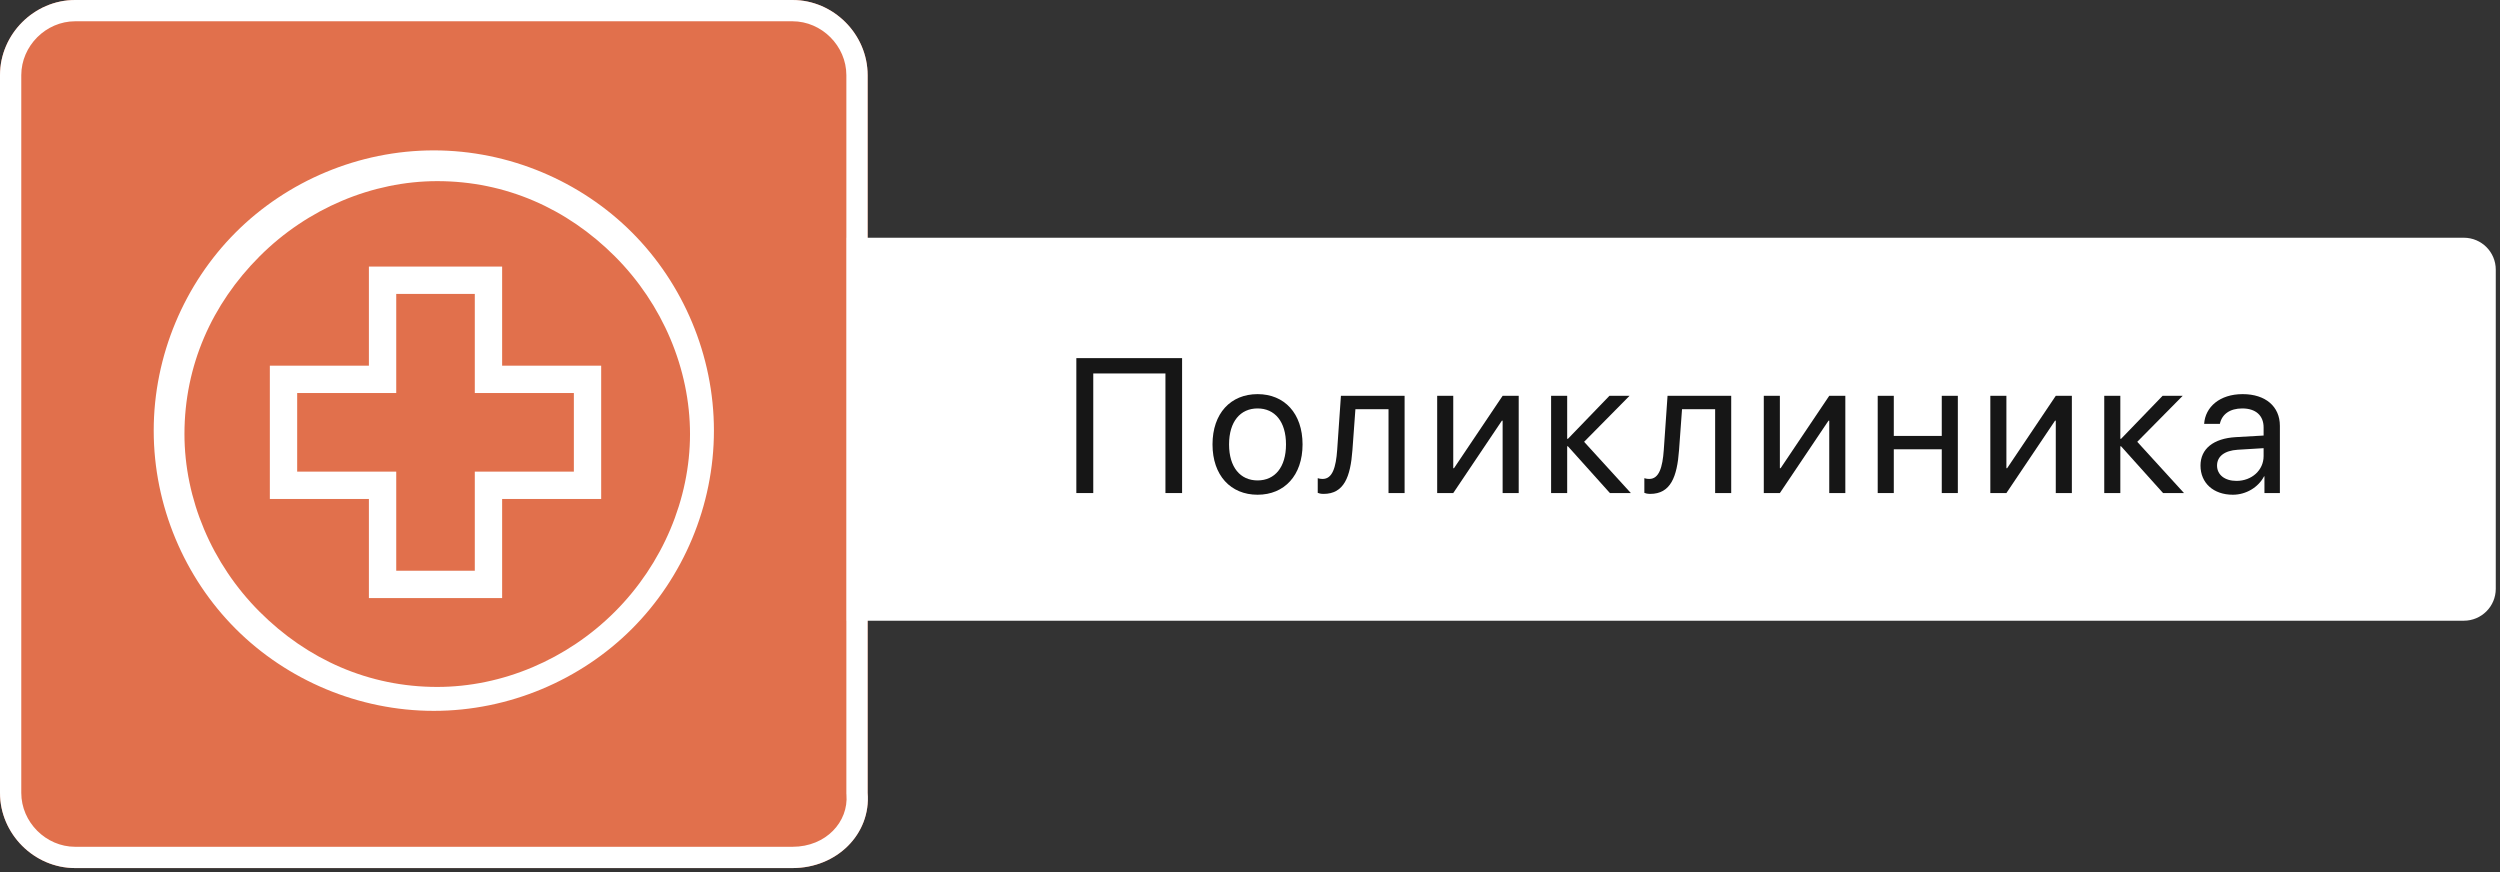
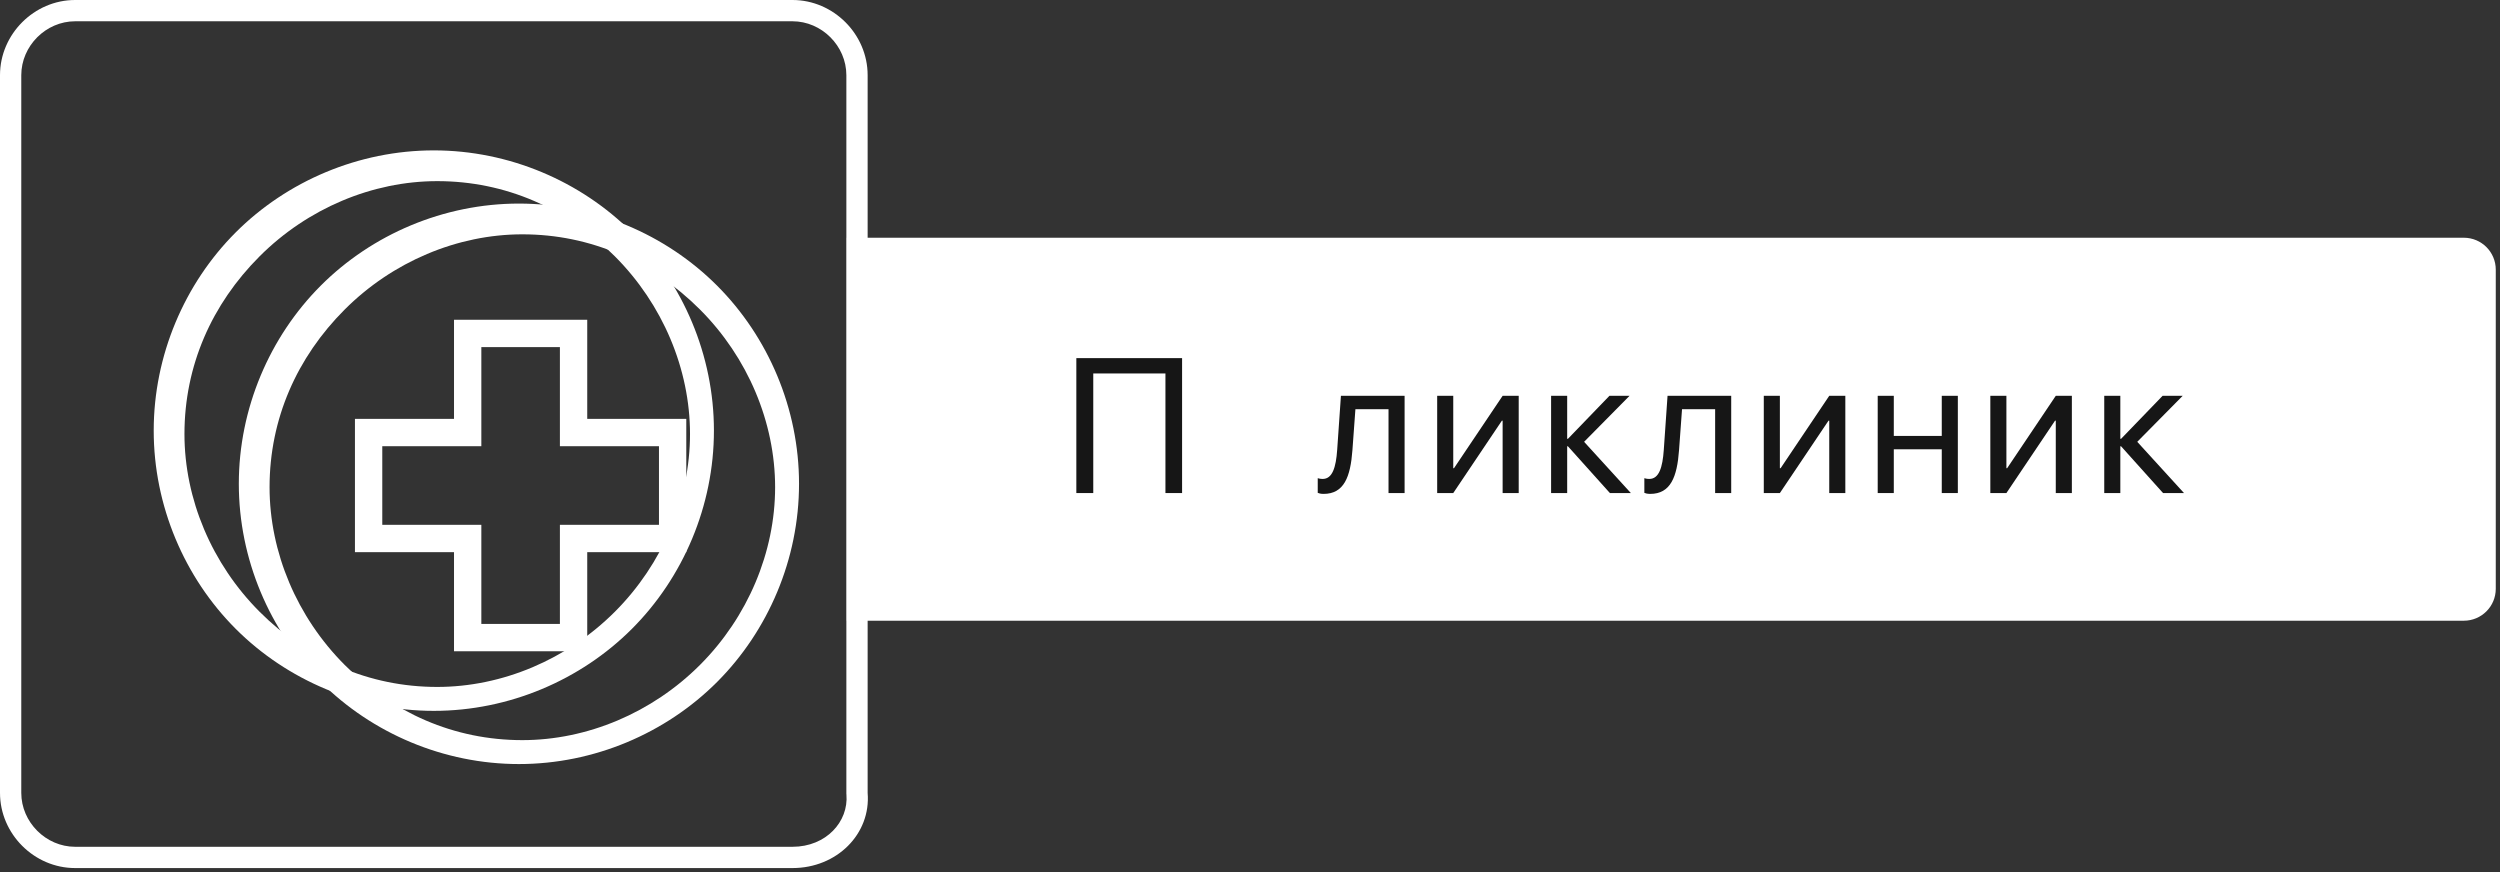
<svg xmlns="http://www.w3.org/2000/svg" width="235" height="82" viewBox="0 0 235 82" fill="none">
  <rect x="0" y="0" width="235" height="82" fill="#333333" stroke="none" />
  <path d="M48.779 19.136C41.715 19.136 34.972 22.027 30.155 26.846C25.339 31.665 22.449 38.411 22.449 45.478C22.449 52.546 25.339 59.292 30.155 64.111C34.972 68.93 41.715 71.821 48.779 71.821C55.843 71.821 62.586 68.93 67.402 64.111C72.219 59.292 75.109 52.546 75.109 45.478C75.109 38.411 72.219 31.665 67.402 26.846C62.586 22.027 55.843 19.136 48.779 19.136ZM65.797 62.505C61.301 67.002 55.201 69.572 49.1 69.572C42.678 69.572 36.898 67.002 32.403 62.505C27.908 58.007 25.339 51.904 25.339 45.8C25.339 39.375 27.908 33.592 32.403 29.095C36.898 24.597 42.999 22.027 49.1 22.027C55.522 22.027 61.301 24.597 65.797 29.095C70.292 33.592 72.861 39.696 72.861 45.8C72.861 51.904 70.292 58.007 65.797 62.505Z" fill="white" />
  <path d="M64.511 39.374H55.2V30.058H42.677V39.374H33.365V51.903H42.677V61.219H55.2V51.903H64.511V39.374ZM61.943 49.333H52.631V58.649H45.246V49.333H35.934V41.944H45.246V32.628H52.631V41.944H61.943V49.333V49.333Z" fill="white" />
-   <path d="M74.494 81.598H7.064C3.211 81.598 0 78.386 0 74.531V7.068C0 3.213 3.211 0 7.064 0H74.494C78.347 0 81.558 3.213 81.558 7.068V74.531C81.879 78.386 78.668 81.598 74.494 81.598Z" fill="#E1704C" />
  <path fill-rule="evenodd" clip-rule="evenodd" d="M79.558 74.614V7.068C79.558 4.316 77.241 2 74.494 2H7.064C4.316 2 2 4.316 2 7.068V74.531C2 77.282 4.316 79.598 7.064 79.598H74.494C77.663 79.598 79.775 77.227 79.565 74.697L79.558 74.614ZM81.558 74.531V7.068C81.558 3.213 78.347 0 74.494 0H7.064C3.211 0 0 3.213 0 7.068V74.531C0 78.386 3.211 81.598 7.064 81.598H74.494C78.668 81.598 81.879 78.386 81.558 74.531Z" fill="white" />
  <path d="M40.779 14.136C33.715 14.136 26.972 17.027 22.155 21.846C17.339 26.665 14.449 33.411 14.449 40.478C14.449 47.546 17.339 54.292 22.155 59.111C26.972 63.93 33.715 66.821 40.779 66.821C47.843 66.821 54.586 63.93 59.402 59.111C64.219 54.292 67.109 47.546 67.109 40.478C67.109 33.411 64.219 26.665 59.402 21.846C54.586 17.027 47.843 14.136 40.779 14.136ZM57.797 57.505C53.301 62.002 47.201 64.572 41.1 64.572C34.678 64.572 28.898 62.002 24.403 57.505C19.908 53.007 17.339 46.903 17.339 40.8C17.339 34.374 19.908 28.592 24.403 24.095C28.898 19.597 34.999 17.027 41.1 17.027C47.522 17.027 53.301 19.597 57.797 24.095C62.292 28.592 64.861 34.696 64.861 40.8C64.861 46.903 62.292 53.007 57.797 57.505Z" fill="white" />
-   <path d="M56.511 34.374H47.2V25.058H34.677V34.374H25.365V46.903H34.677V56.219H47.2V46.903H56.511V34.374ZM53.943 44.333H44.631V53.649H37.246V44.333H27.934V36.944H37.246V27.628H44.631V36.944H53.943V44.333Z" fill="white" />
  <path d="M79.602 22.347H231.602C233.258 22.347 234.602 23.69 234.602 25.347V55.347C234.602 57.004 233.258 58.347 231.602 58.347H79.602V22.347Z" fill="white" />
  <path d="M111.116 46.347V33.664H101.176V46.347H102.767V35.105H109.552V46.347H111.116Z" fill="#161616" />
-   <path d="M118.212 46.505C120.735 46.505 122.44 44.685 122.44 41.776C122.44 38.858 120.735 37.048 118.212 37.048C115.681 37.048 113.976 38.858 113.976 41.776C113.976 44.685 115.681 46.505 118.212 46.505ZM118.212 45.16C116.595 45.16 115.532 43.93 115.532 41.776C115.532 39.623 116.595 38.393 118.212 38.393C119.83 38.393 120.884 39.623 120.884 41.776C120.884 43.93 119.83 45.16 118.212 45.16Z" fill="#161616" />
  <path d="M127.128 42.312L127.409 38.463H130.521V46.347H132.032V37.206H126.047L125.696 42.277C125.581 43.956 125.238 45.02 124.333 45.02C124.113 45.02 123.946 44.976 123.867 44.949V46.329C123.973 46.373 124.149 46.426 124.412 46.426C126.337 46.426 126.944 44.835 127.128 42.312Z" fill="#161616" />
  <path d="M136.606 46.347L141.177 39.544H141.247V46.347H142.759V37.206H141.247L136.677 44.009H136.606V37.206H135.095V46.347H136.606Z" fill="#161616" />
  <path d="M148.906 41.53L153.177 37.206H151.287L147.385 41.249H147.315V37.206H145.803V46.347H147.315V41.952H147.385L151.331 46.347H153.3L148.906 41.53Z" fill="#161616" />
  <path d="M157.83 42.312L158.111 38.463H161.223V46.347H162.734V37.206H156.749L156.397 42.277C156.283 43.956 155.94 45.02 155.035 45.02C154.815 45.02 154.648 44.976 154.569 44.949V46.329C154.675 46.373 154.851 46.426 155.114 46.426C157.039 46.426 157.646 44.835 157.83 42.312Z" fill="#161616" />
  <path d="M167.308 46.347L171.879 39.544H171.949V46.347H173.461V37.206H171.949L167.379 44.009H167.308V37.206H165.796V46.347H167.308Z" fill="#161616" />
  <path d="M182.526 46.347H184.037V37.206H182.526V40.977H178.017V37.206H176.505V46.347H178.017V42.233H182.526V46.347Z" fill="#161616" />
  <path d="M188.602 46.347L193.173 39.544H193.243V46.347H194.755V37.206H193.243L188.673 44.009H188.602V37.206H187.091V46.347H188.602Z" fill="#161616" />
  <path d="M200.902 41.53L205.173 37.206H203.284L199.381 41.249H199.311V37.206H197.799V46.347H199.311V41.952H199.381L203.328 46.347H205.296L200.902 41.53Z" fill="#161616" />
-   <path d="M210.23 45.204C209.132 45.204 208.402 44.633 208.402 43.763C208.402 42.901 209.105 42.356 210.336 42.277L212.779 42.128V42.875C212.779 44.193 211.672 45.204 210.23 45.204ZM209.888 46.505C211.118 46.505 212.278 45.819 212.823 44.773H212.858V46.347H214.309V40.027C214.309 38.208 212.955 37.048 210.811 37.048C208.648 37.048 207.295 38.261 207.189 39.843H208.666C208.859 38.946 209.598 38.393 210.775 38.393C212.041 38.393 212.779 39.06 212.779 40.177V40.941L210.16 41.091C208.051 41.214 206.847 42.198 206.847 43.763C206.847 45.406 208.068 46.505 209.888 46.505Z" fill="#161616" />
</svg>